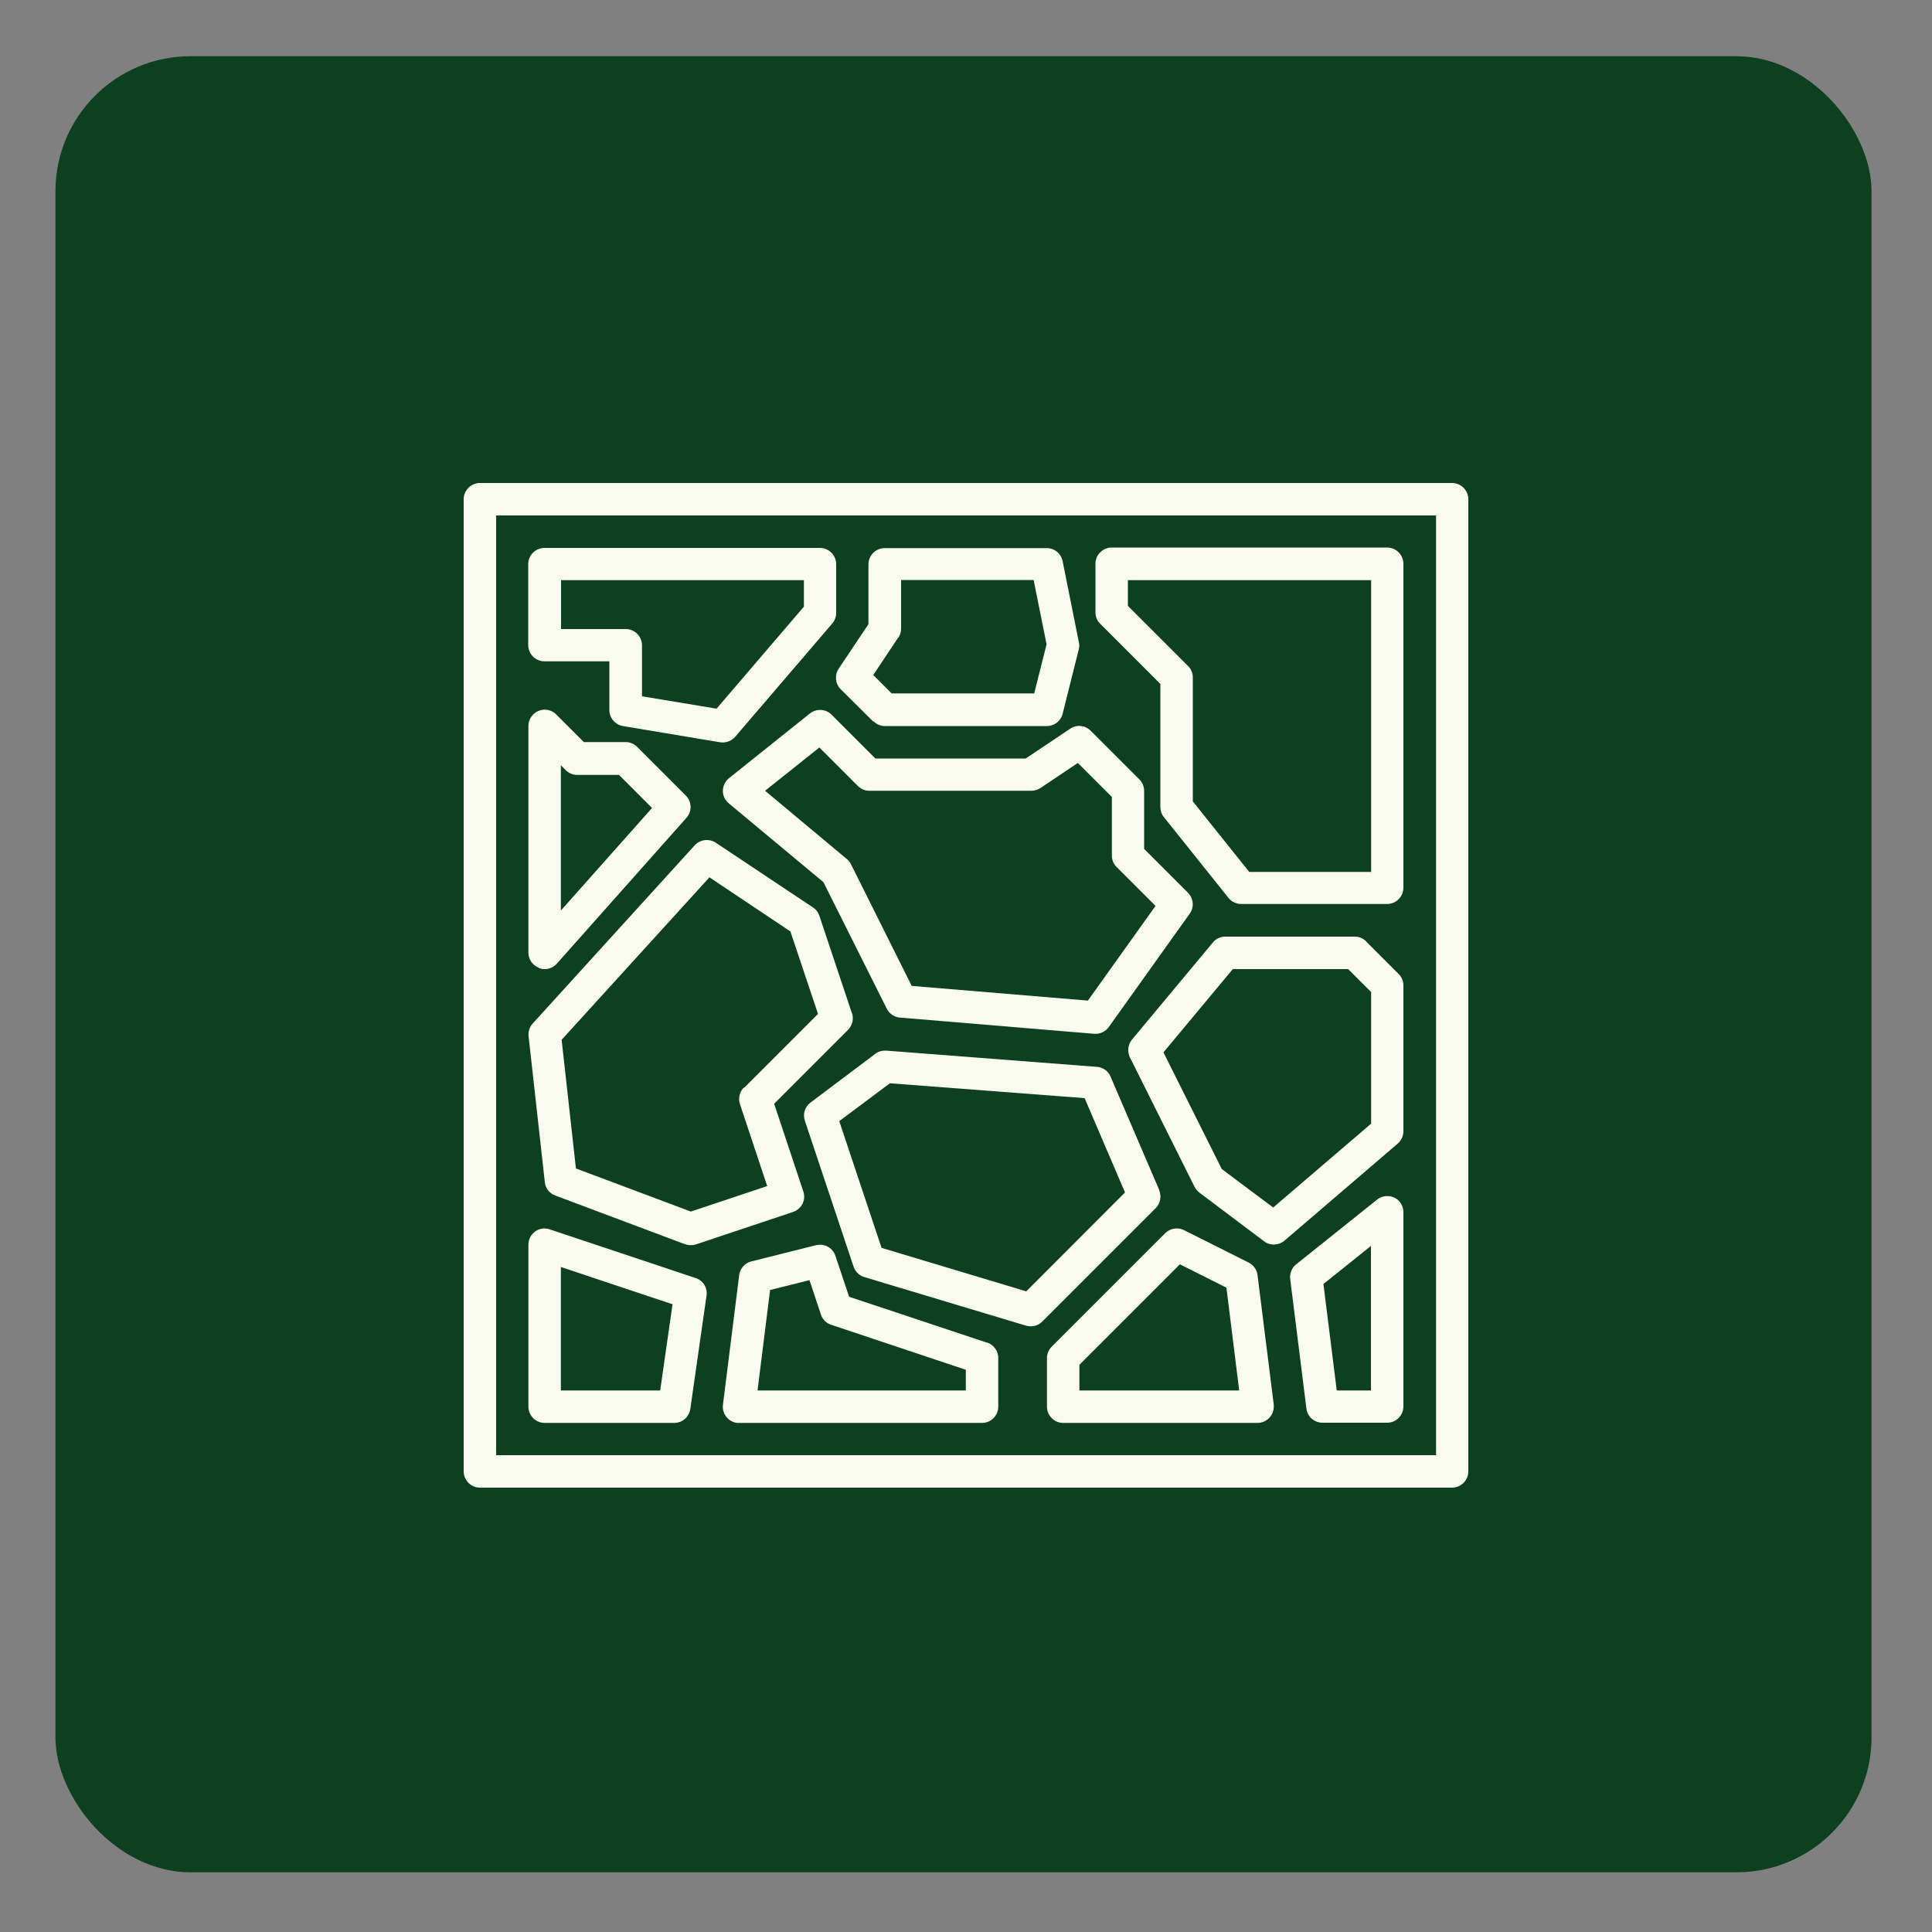
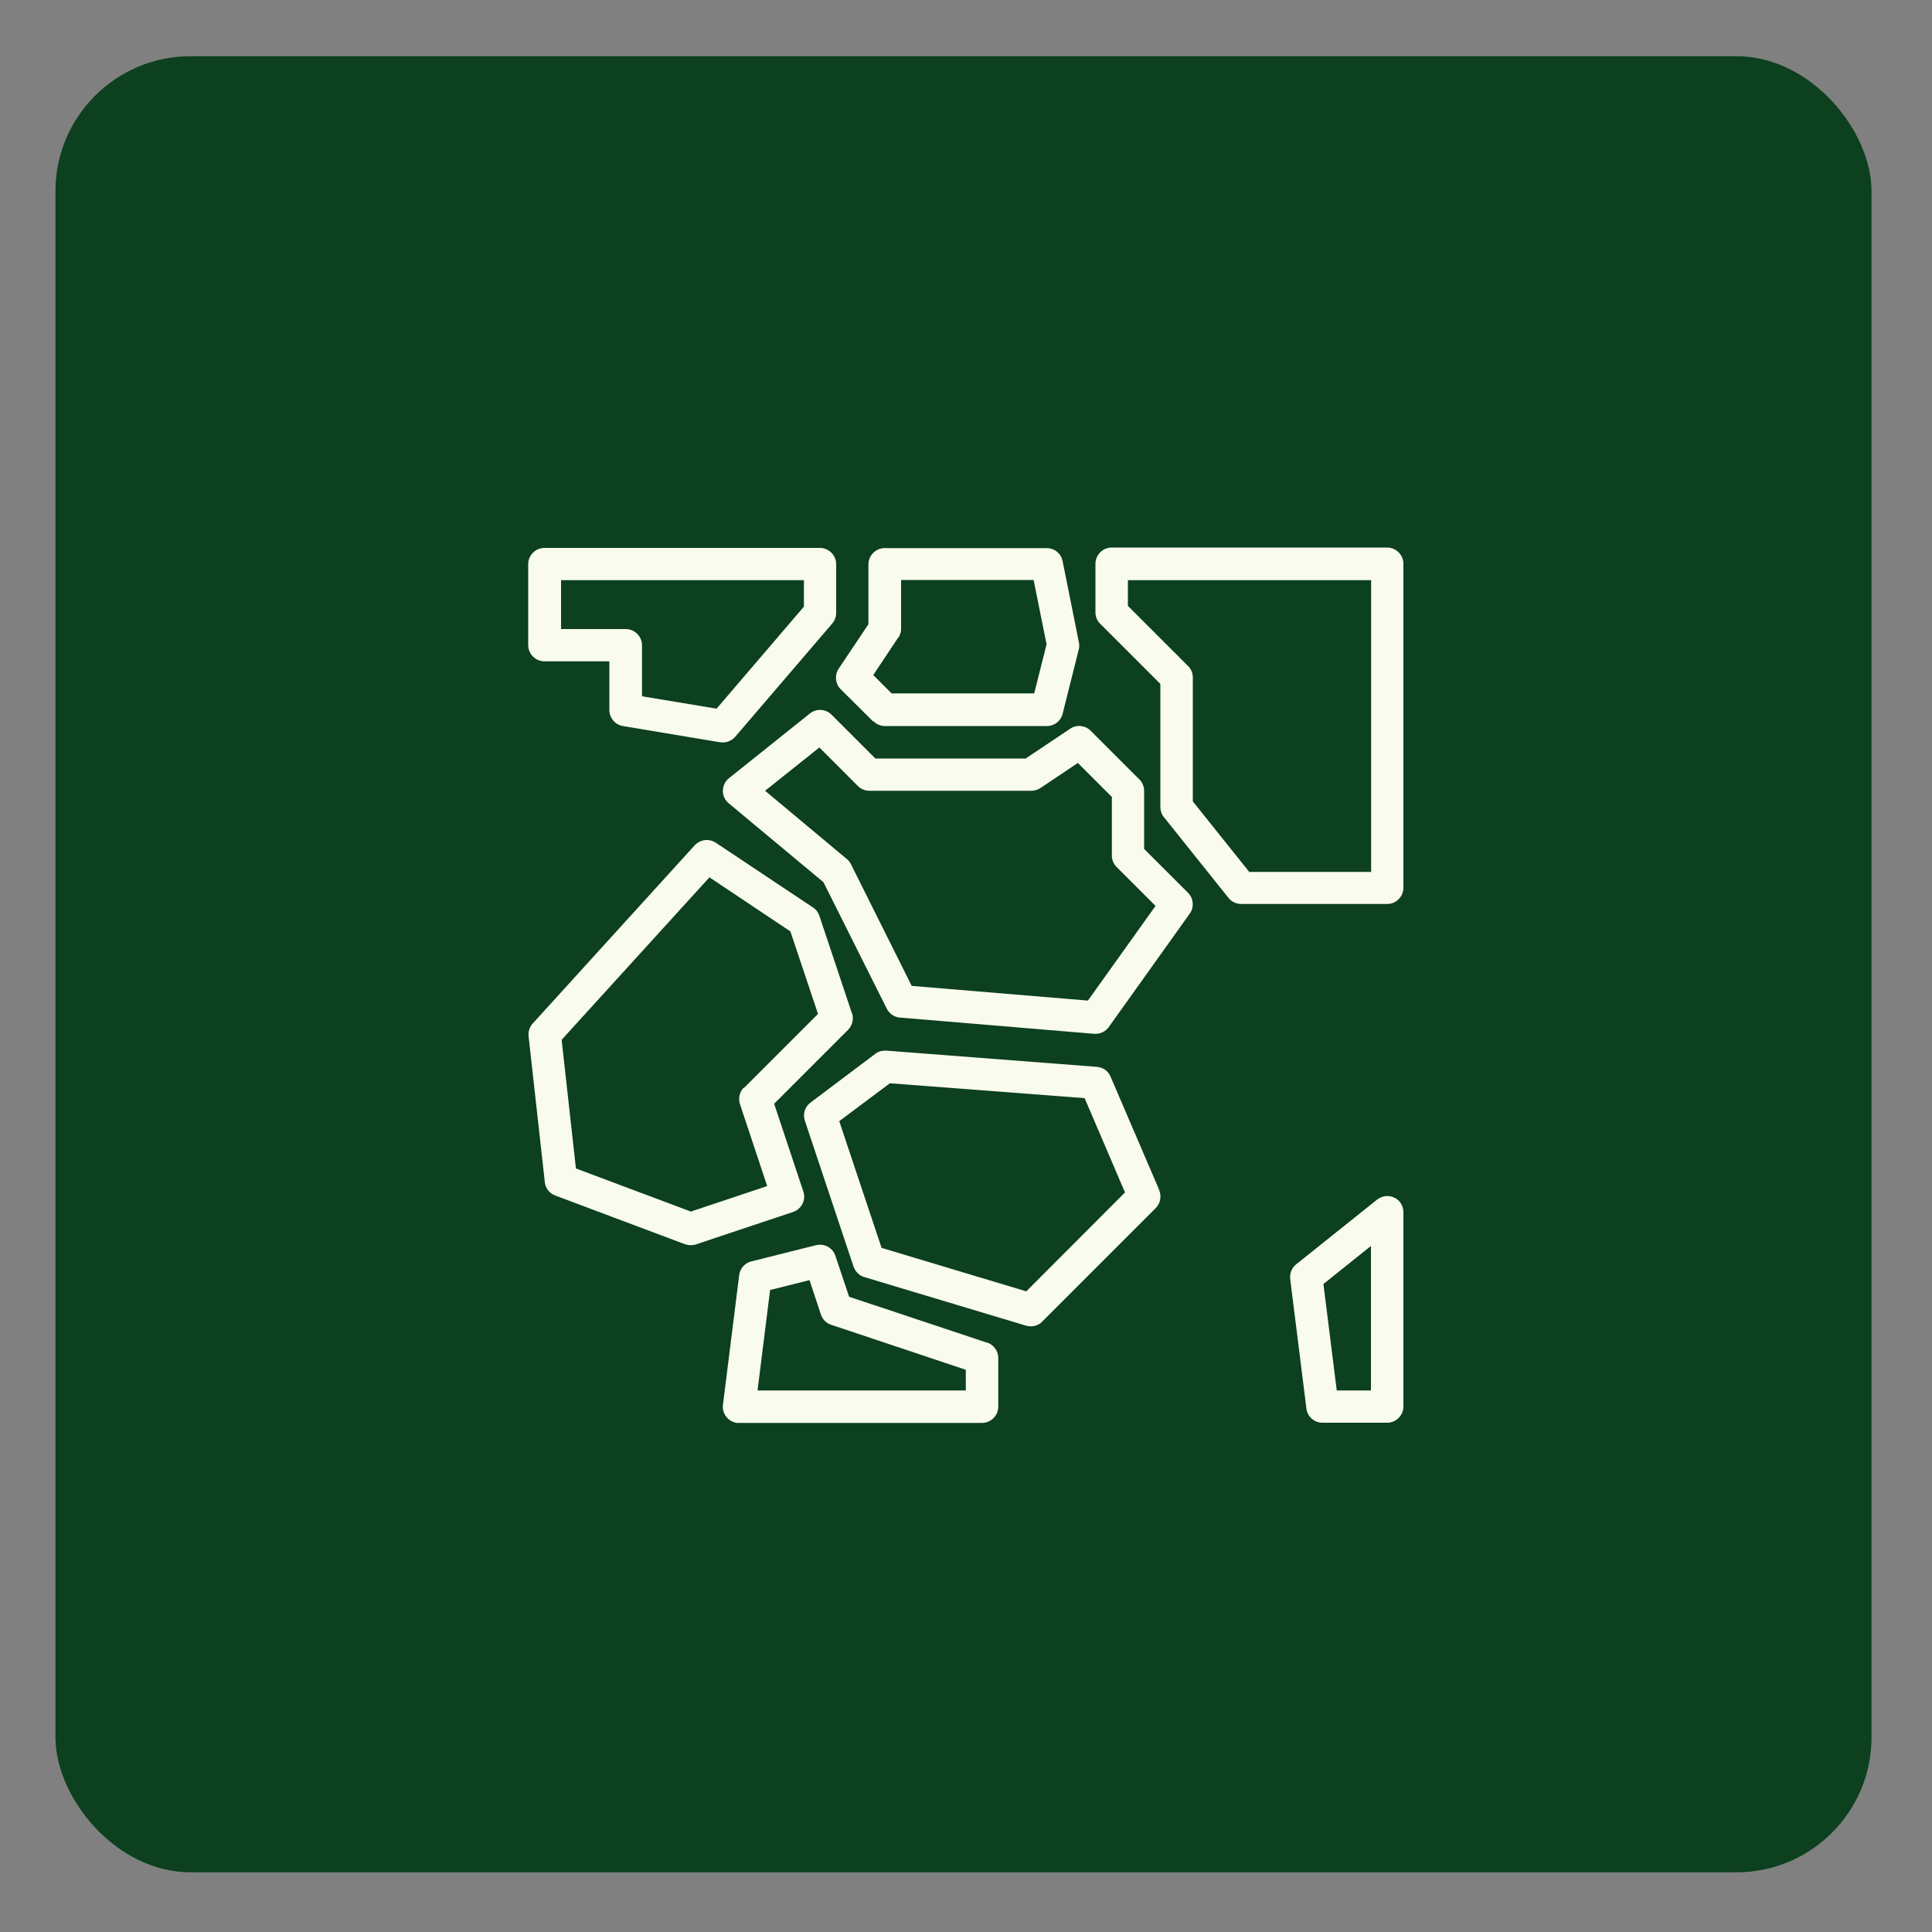
<svg xmlns="http://www.w3.org/2000/svg" id="Layer_1" data-name="Layer 1" viewBox="0 0 100 100">
  <rect x="0" y="0" width="100" height="100" fill="#808080" stroke="none" />
  <defs>
    <style>.cls-1 {
fill: #0c401f;
}
.cls-1, .cls-2 {
stroke-width: 0px;
}
.cls-2 {
fill: #f9fbee;
}</style>
  </defs>
  <rect class="cls-1" x="2.87" y="2.91" width="94" height="94" rx="6.99" ry="6.99" />
  <g>
-     <path class="cls-2" d="M75.16 25H24.84c-.46.0-.84.38-.84.84v50.32c0 .46.38.84.84.84h50.32c.46.0.84-.38.84-.84V25.84c0-.46-.38-.84-.84-.84zM74.32 75.32H25.68V26.68h48.65v48.65z" />
    <path class="cls-2" d="M44.09 52.43l-1.68-5.03c-.06-.18-.17-.33-.33-.43l-5.03-3.35c-.35-.23-.81-.17-1.09.13l-8.39 9.23c-.16.18-.24.42-.21.66l.84 7.55c.03.31.24.58.54.69l6.71 2.52c.09.03.19.05.3.05.09.0.18-.01.27-.04l5.03-1.68c.44-.15.68-.62.53-1.06l-1.51-4.54 3.83-3.83c.22-.23.3-.56.2-.86zM38.5 56.29c-.22.22-.3.56-.2.86l1.41 4.24-3.95 1.32-5.95-2.23-.74-6.66 7.65-8.41 4.19 2.8 1.43 4.27-3.83 3.83z" />
    <path class="cls-2" d="M60 61.59l-2.52-5.87c-.12-.29-.4-.48-.71-.5l-10.9-.84c-.2-.01-.41.04-.57.17l-3.35 2.52c-.29.22-.41.59-.29.94l2.52 7.55c.09.26.29.46.55.54l8.39 2.52c.08.02.16.03.24.03.22.0.44-.09.59-.25l5.87-5.87c.24-.24.31-.61.18-.92zm-6.88 5.25-7.49-2.25-2.19-6.56 2.62-1.96 10.08.77 2.09 4.88-5.11 5.12z" />
-     <path class="cls-2" d="M70.72 48.73c-.16-.16-.37-.25-.59-.25h-6.71c-.25.0-.49.11-.64.3l-4.19 5.03c-.21.26-.25.61-.11.91l3.35 6.71c.06.12.15.22.25.3l3.35 2.52c.31.24.75.22 1.05-.03l5.87-5.03c.18-.16.29-.39.29-.64V51c0-.22-.09-.44-.25-.59l-1.68-1.68zm.25 9.43-5.07 4.34-2.66-1.99-3.02-6.04 3.59-4.31h5.97l1.19 1.19v6.82z" />
    <path class="cls-2" d="M60.06 35.41v6.36c0 .19.06.38.18.52l3.35 4.19c.16.2.4.31.66.31h7.55c.46.0.84-.38.84-.84V29.18c0-.46-.38-.84-.84-.84H57.54c-.46.0-.84.38-.84.84v2.52c0 .22.09.44.25.59l3.11 3.11zm-1.67-5.38h12.58v15.1h-6.31l-2.92-3.65v-6.42c0-.22-.09-.44-.25-.59l-3.11-3.11v-1.33z" />
    <path class="cls-2" d="M28.19 34.23h3.35v2.52c0 .41.3.76.7.83l5.03.84s.09.01.14.01c.24.0.48-.11.64-.29l5.03-5.87c.13-.15.2-.35.2-.55V29.2c0-.46-.38-.84-.84-.84H28.18c-.46.0-.84.38-.84.84v4.19c0 .46.38.84.84.84zm.84-4.2h12.58v1.37l-4.52 5.28-3.86-.64V33.4c0-.46-.38-.84-.84-.84h-3.35v-2.52z" />
-     <path class="cls-2" d="M27.9 50.11c.32.12.69.03.92-.23l6.71-7.55c.3-.33.28-.84-.03-1.15l-2.52-2.52c-.16-.16-.37-.25-.59-.25h-2.17l-1.43-1.43c-.33-.33-.86-.33-1.19.0-.16.16-.25.37-.25.59v11.74c0 .35.22.66.54.78zm1.13-10.5.25.25c.16.16.37.25.59.25h2.17l1.71 1.71-4.72 5.31v-7.51z" />
-     <path class="cls-2" d="M27.35 72.81c0 .46.38.84.84.84h6.71c.42.0.77-.31.83-.72l.84-5.87c.06-.4-.18-.79-.57-.91l-7.55-2.52c-.26-.09-.54-.04-.75.11-.22.16-.35.41-.35.68v8.39zm1.68-7.23 5.78 1.93-.64 4.46h-5.14v-6.38z" />
    <path class="cls-2" d="M51.1 69.5l-7.15-2.38-.71-2.12c-.14-.42-.57-.65-1-.55l-3.35.84c-.34.08-.59.37-.63.71l-.84 6.71c-.06.46.27.88.73.94.03.0.07.0.1.0h12.58c.46.0.84-.38.84-.84v-2.52c0-.36-.23-.68-.57-.8zM50 71.97H39.21l.65-5.2 2.04-.51.59 1.78c.08.25.28.45.53.53l6.97 2.33v1.07z" />
-     <path class="cls-2" d="M64.63 65.35l-3.35-1.68c-.32-.16-.71-.1-.97.16l-5.87 5.87c-.16.16-.25.37-.25.59v2.52c0 .46.38.84.84.84h10.06c.46.0.84-.38.84-.84.0-.03.0-.07.0-.1L65.09 66c-.03-.28-.21-.52-.46-.65zm-8.76 6.62v-1.33l5.2-5.2 2.41 1.21.66 5.32h-8.28z" />
    <path class="cls-2" d="M72.17 61.99c-.29-.14-.64-.1-.89.1l-4.19 3.35c-.23.18-.34.47-.31.76l.84 6.71c.05.42.41.73.83.73h3.35c.46.0.84-.38.84-.84V62.74c0-.32-.18-.62-.47-.75zm-1.2 9.98h-1.78l-.69-5.51 2.46-1.97v7.48z" />
    <path class="cls-2" d="M45.21 37.33c.16.16.37.25.59.25h8.39c.38.0.72-.26.81-.63l.84-3.35c.03-.12.03-.25.0-.37L55 29.04c-.08-.39-.42-.67-.82-.67h-8.39c-.46.0-.84.38-.84.84v3.1l-1.54 2.3c-.22.33-.18.78.1 1.06l1.68 1.67zm1.29-4.32c.09-.14.14-.3.14-.47v-2.52h6.86l.67 3.33-.64 2.54h-7.38l-.95-.95L46.49 33z" />
    <path class="cls-2" d="M53.1 39.26h-7.79l-2.27-2.27c-.3-.3-.78-.33-1.12-.06l-4.19 3.35c-.36.29-.42.82-.13 1.18.04.04.07.08.12.12l4.9 4.08 3.28 6.55c.13.26.39.44.68.46l10.06.84s.05.0.07.0c.27.0.52-.13.68-.35l4.19-5.87c.24-.33.2-.79-.09-1.08l-2.27-2.27v-3.01c0-.22-.09-.44-.25-.59l-2.52-2.52c-.28-.28-.73-.33-1.06-.1l-2.3 1.54zm4.45 2.02v3.01c0 .22.09.44.25.59l2.01 2.01-3.5 4.9-9.12-.76-3.14-6.29c-.05-.1-.12-.2-.21-.27l-4.24-3.54 2.81-2.24 1.99 1.99c.16.16.37.25.59.25h8.39c.17.0.33-.05.47-.14l1.94-1.3 1.78 1.78z" />
  </g>
</svg>